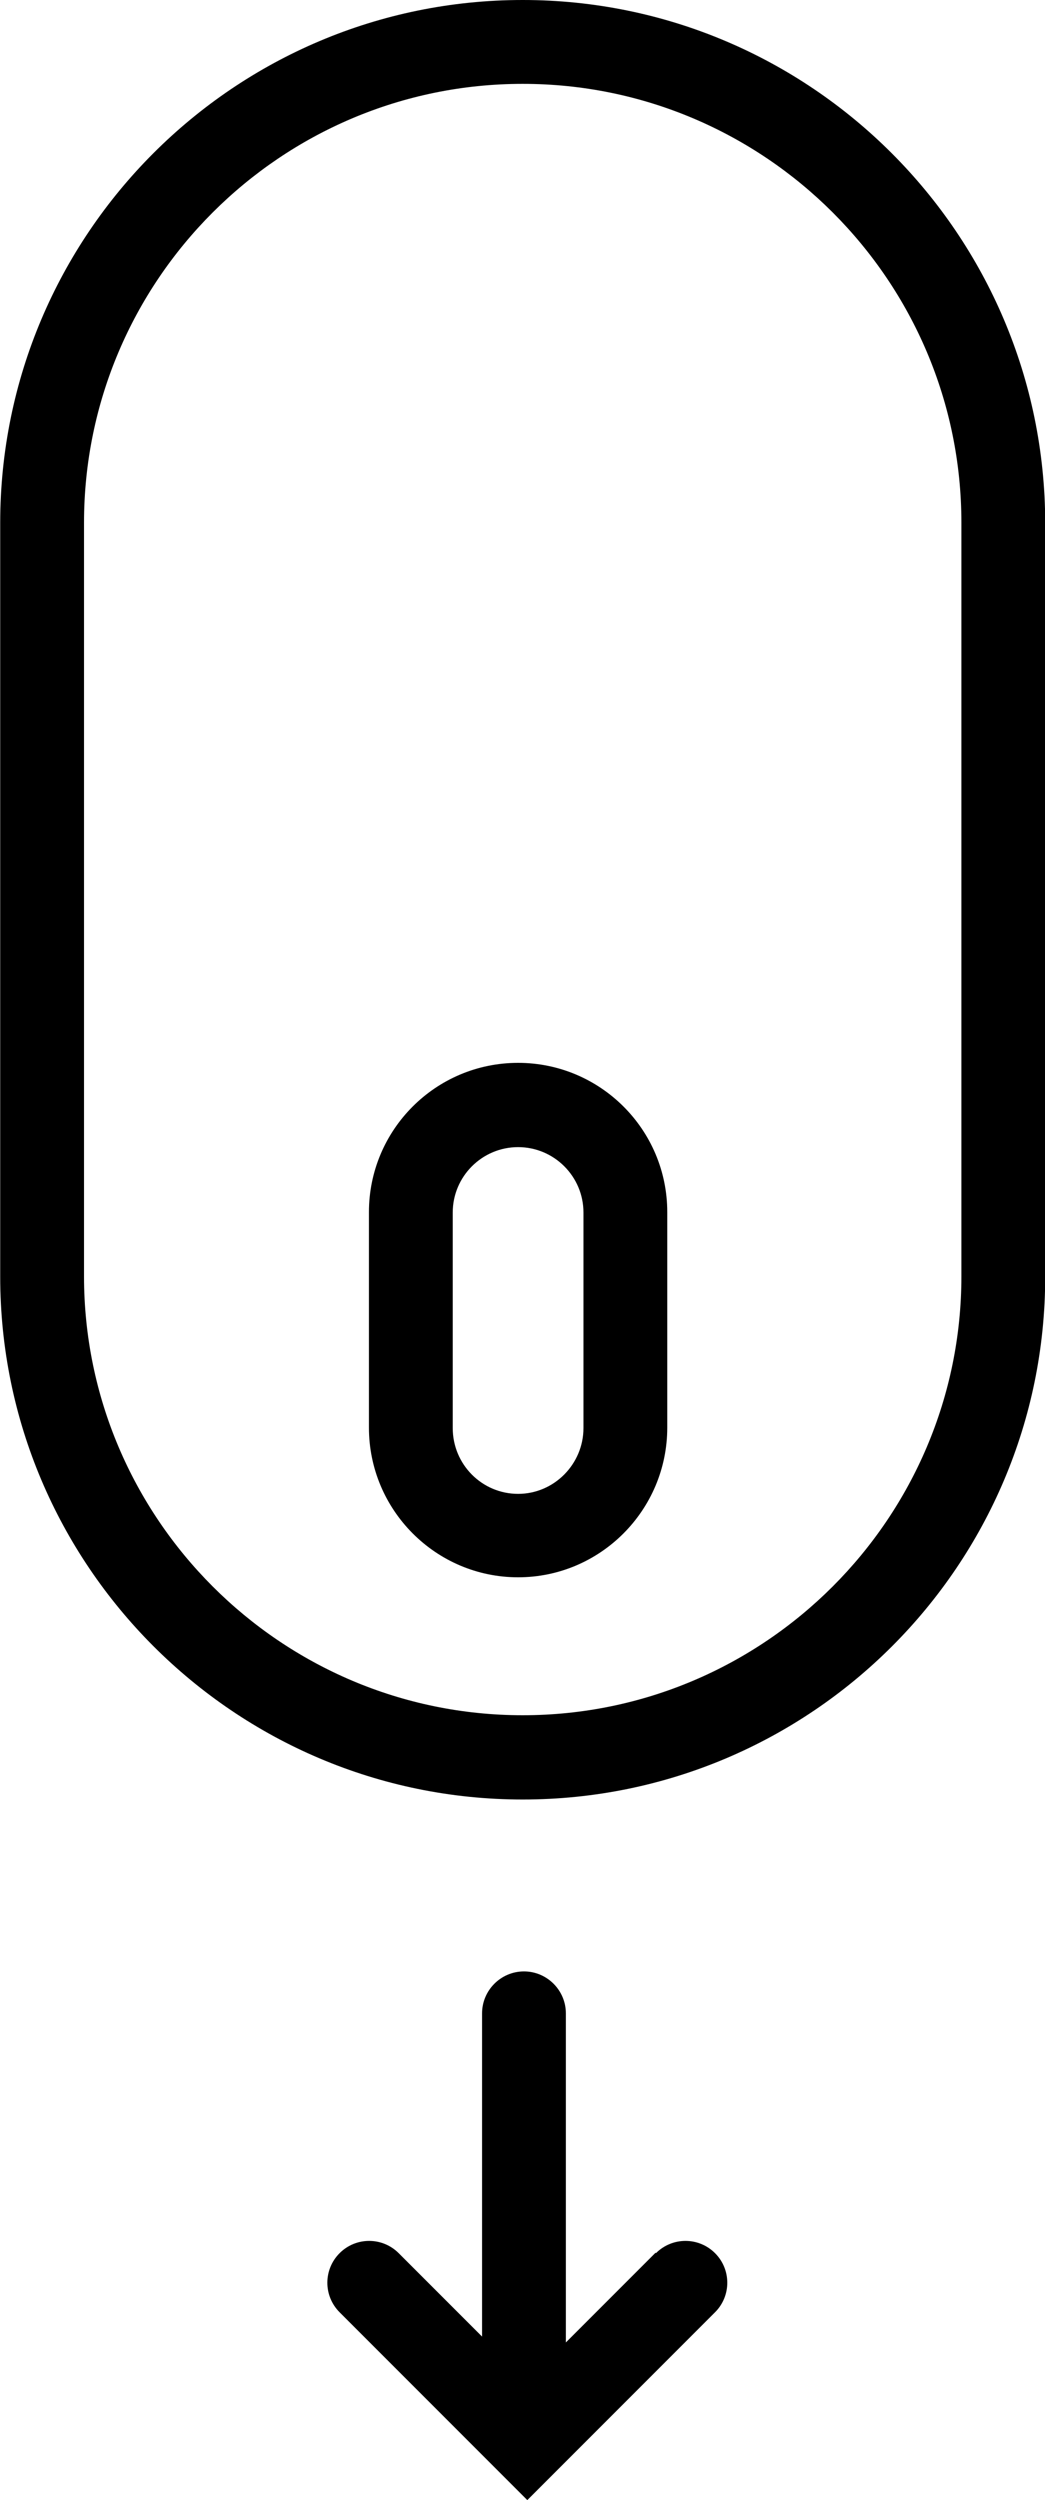
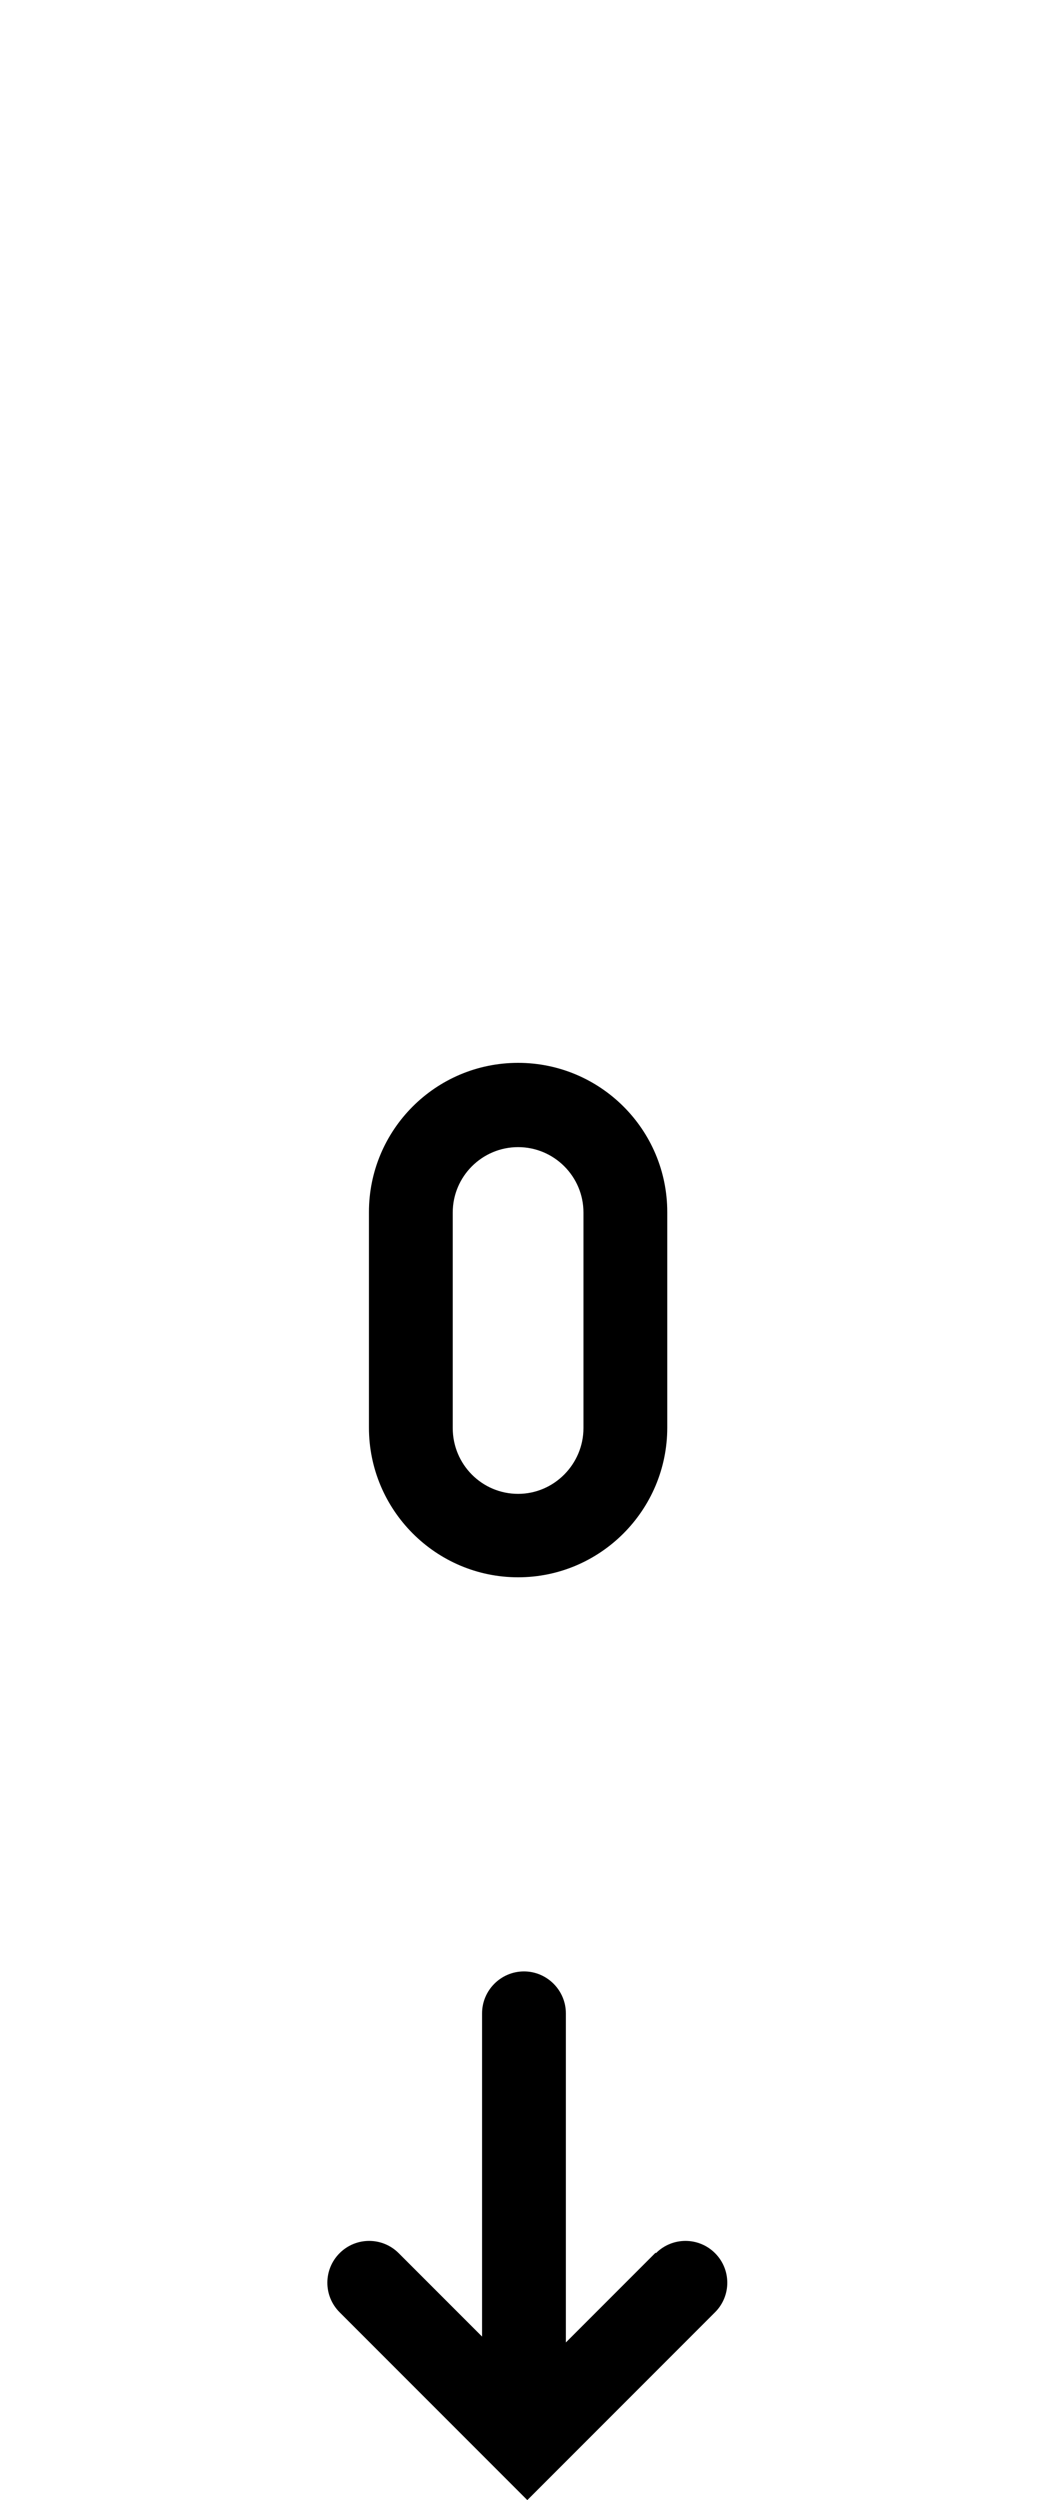
<svg xmlns="http://www.w3.org/2000/svg" id="Icon_Scroll_Down" data-name="Icon Scroll Down" width="8.8mm" height="21.04mm" viewBox="0 0 24.93 59.63">
  <defs>
    <style>
      .cls-1 {
        stroke-width: 0px;
      }
    </style>
  </defs>
-   <path class="cls-1" d="m12.47,0C5.59,0,0,5.59,0,12.47v17.98c0,6.87,5.59,12.47,12.47,12.47s12.47-5.59,12.47-12.47V12.47C24.93,5.59,19.34,0,12.47,0Zm10.47,30.44c0,5.77-4.7,10.47-10.47,10.47s-10.47-4.7-10.47-10.47V12.47C2,6.69,6.7,2,12.47,2s10.47,4.69,10.47,10.47v17.98Z" />
  <path class="cls-1" d="m12.36,25.35c-1.97,0-3.56,1.6-3.56,3.56v5.14c0,1.97,1.6,3.57,3.56,3.57s3.56-1.6,3.56-3.57v-5.14c0-1.97-1.6-3.56-3.56-3.56Zm1.56,8.71c0,.86-.7,1.57-1.56,1.57s-1.56-.7-1.56-1.57v-5.14c0-.86.7-1.56,1.56-1.56s1.56.7,1.56,1.56v5.14Z" />
  <path class="cls-1" d="m15.64,53.73l-2.14,2.14v-7.85c0-.55-.45-1-1-1s-1,.45-1,1v7.71l-1.99-1.99c-.39-.39-1.02-.39-1.41,0s-.39,1.02,0,1.41l4.48,4.48,4.48-4.48c.39-.39.39-1.02,0-1.41s-1.02-.39-1.41,0Z" />
</svg>